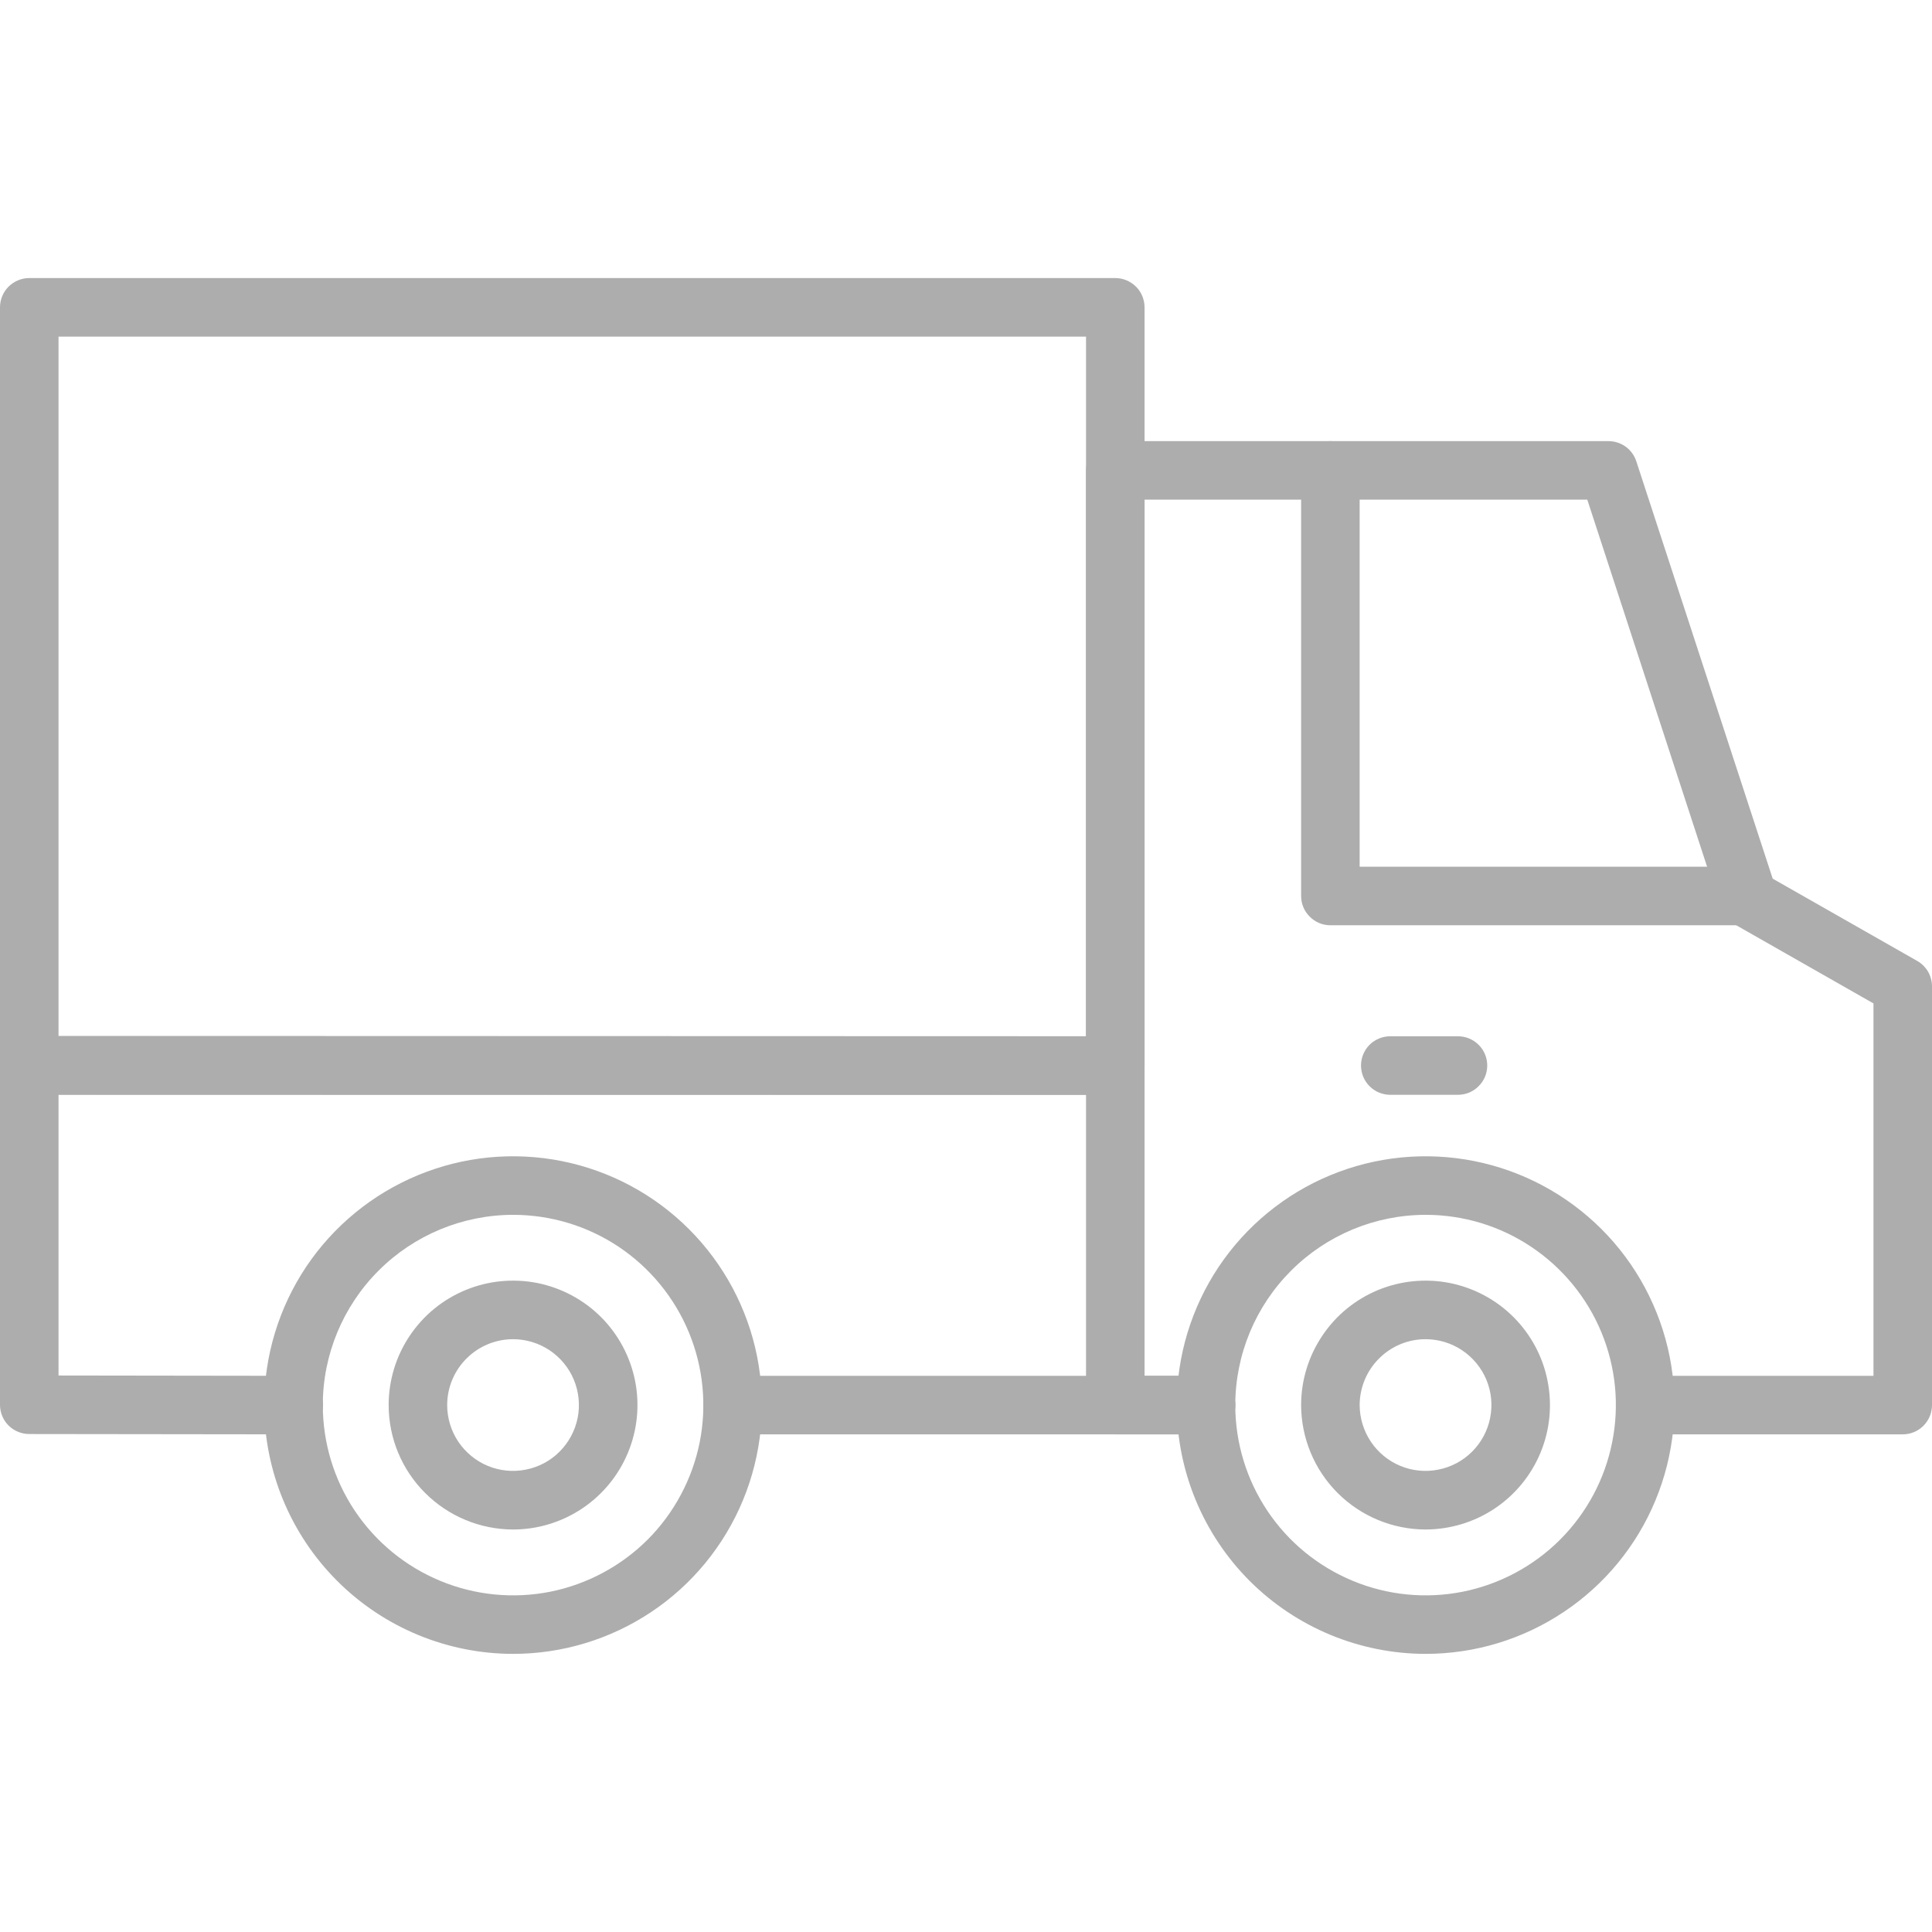
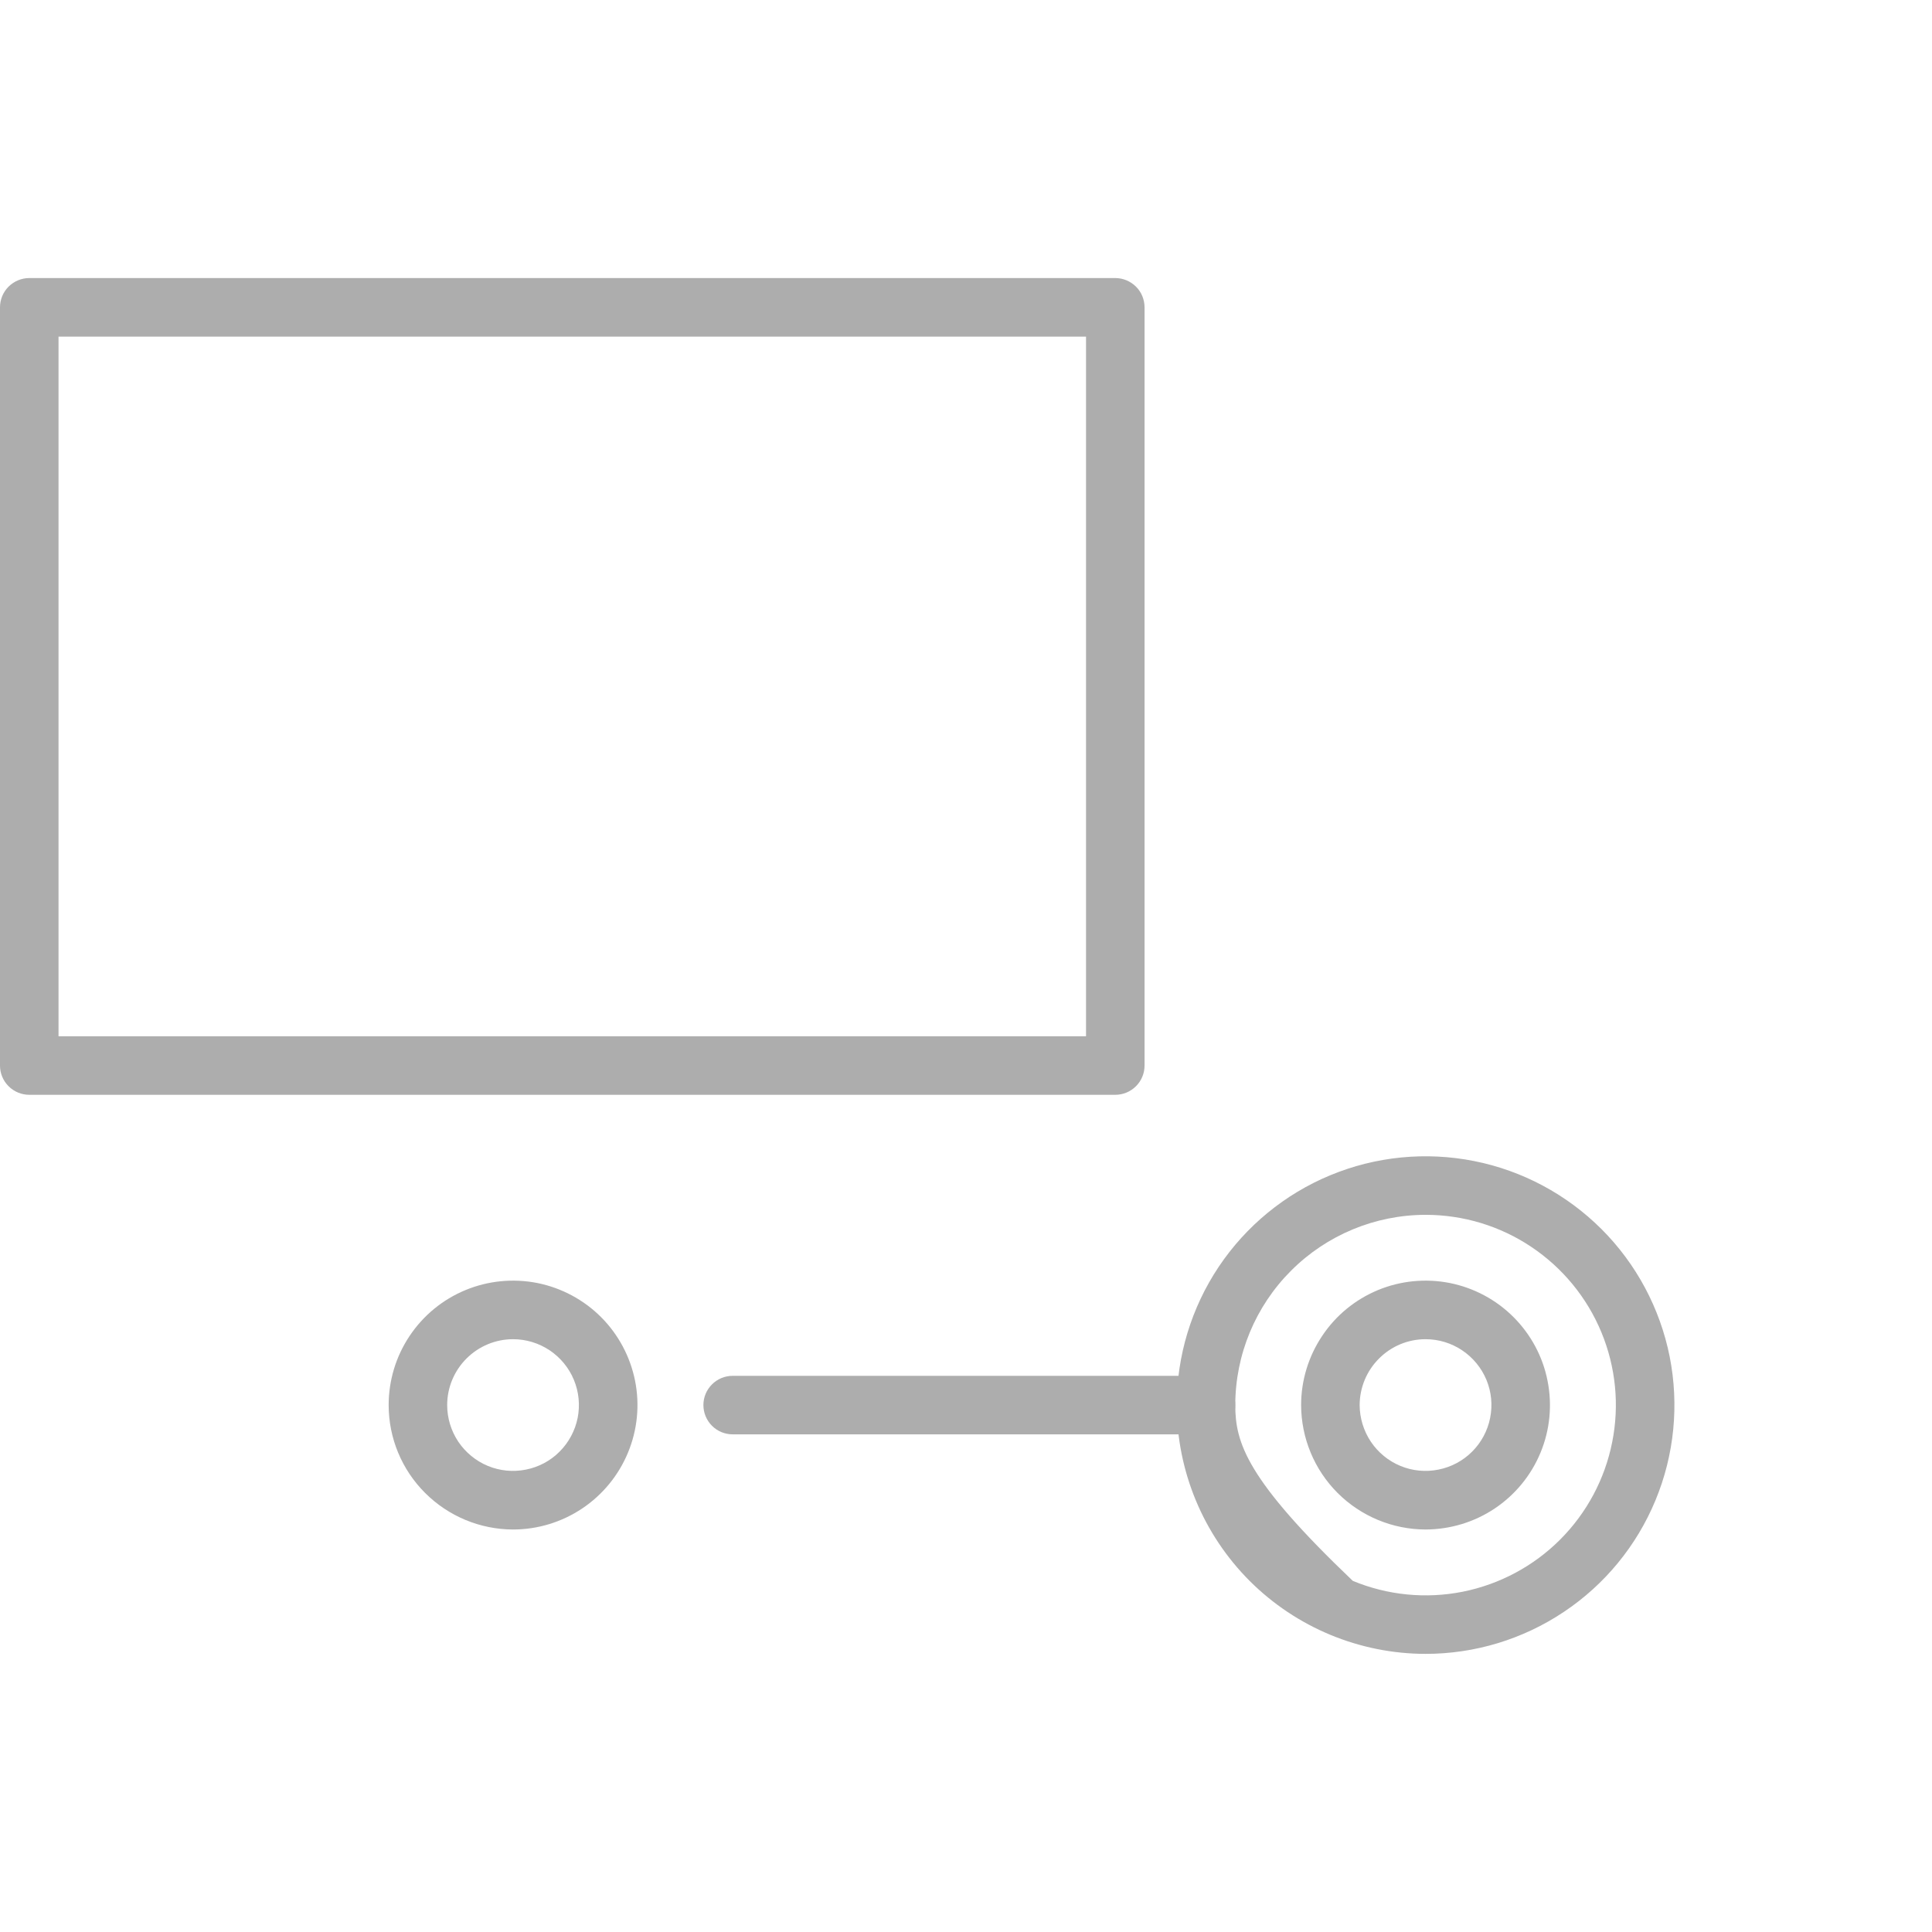
<svg xmlns="http://www.w3.org/2000/svg" width="24" height="24" viewBox="0 0 24 24" fill="none">
  <path d="M9.102 17.818H14.982C15.078 17.818 15.171 17.78 15.239 17.712C15.307 17.643 15.345 17.551 15.345 17.454C15.345 17.358 15.307 17.265 15.239 17.197C15.171 17.129 15.078 17.091 14.982 17.091H9.102C9.005 17.091 8.913 17.129 8.845 17.197C8.776 17.265 8.738 17.358 8.738 17.454C8.738 17.551 8.776 17.643 8.845 17.712C8.913 17.78 9.005 17.818 9.102 17.818H9.102Z" fill="#ADADAD" />
-   <path d="M6.373 20.545C6.985 20.545 7.582 20.364 8.091 20.024C8.599 19.685 8.995 19.202 9.229 18.637C9.463 18.073 9.524 17.451 9.405 16.851C9.286 16.252 8.991 15.701 8.559 15.269C8.127 14.837 7.576 14.542 6.976 14.423C6.377 14.304 5.755 14.365 5.191 14.599C4.626 14.833 4.143 15.229 3.803 15.737C3.464 16.245 3.282 16.843 3.282 17.454C3.283 18.274 3.609 19.059 4.189 19.639C4.768 20.218 5.554 20.544 6.373 20.545ZM6.373 15.091C6.841 15.091 7.298 15.229 7.687 15.489C8.075 15.749 8.378 16.118 8.557 16.55C8.736 16.982 8.783 17.457 8.692 17.916C8.6 18.374 8.375 18.795 8.045 19.126C7.714 19.456 7.293 19.681 6.835 19.773C6.376 19.864 5.901 19.817 5.469 19.638C5.037 19.459 4.668 19.156 4.408 18.768C4.148 18.379 4.01 17.922 4.01 17.454C4.01 16.828 4.26 16.227 4.703 15.784C5.146 15.341 5.747 15.092 6.373 15.091Z" fill="#ADADAD" />
  <path d="M6.373 19C6.679 19 6.978 18.909 7.232 18.739C7.486 18.569 7.684 18.328 7.801 18.045C7.918 17.763 7.949 17.452 7.889 17.152C7.829 16.853 7.682 16.577 7.466 16.361C7.25 16.145 6.974 15.998 6.675 15.938C6.375 15.879 6.064 15.909 5.782 16.026C5.499 16.143 5.258 16.341 5.088 16.596C4.918 16.85 4.828 17.149 4.828 17.454C4.828 17.864 4.991 18.257 5.281 18.546C5.571 18.836 5.964 18.999 6.373 19ZM6.373 16.636C6.535 16.636 6.693 16.684 6.828 16.774C6.962 16.864 7.067 16.991 7.129 17.141C7.191 17.29 7.207 17.455 7.176 17.613C7.144 17.772 7.066 17.918 6.952 18.032C6.838 18.147 6.692 18.225 6.533 18.256C6.374 18.288 6.21 18.272 6.06 18.21C5.911 18.148 5.783 18.043 5.693 17.909C5.603 17.774 5.555 17.616 5.555 17.454C5.555 17.237 5.642 17.029 5.795 16.876C5.948 16.723 6.156 16.636 6.373 16.636Z" fill="#ADADAD" />
  <path d="M17.709 19C18.015 18.999 18.314 18.909 18.568 18.739C18.822 18.569 19.02 18.328 19.137 18.045C19.254 17.763 19.284 17.452 19.224 17.152C19.165 16.852 19.017 16.577 18.801 16.361C18.585 16.145 18.31 15.998 18.01 15.938C17.71 15.879 17.399 15.909 17.117 16.026C16.835 16.143 16.593 16.341 16.424 16.596C16.254 16.85 16.163 17.149 16.163 17.454C16.164 17.864 16.327 18.257 16.617 18.547C16.907 18.836 17.299 18.999 17.709 19ZM17.709 16.636C17.871 16.636 18.029 16.684 18.163 16.774C18.298 16.864 18.403 16.992 18.465 17.141C18.527 17.291 18.543 17.455 18.511 17.614C18.48 17.772 18.402 17.918 18.287 18.033C18.173 18.147 18.027 18.225 17.868 18.256C17.71 18.288 17.545 18.272 17.396 18.21C17.246 18.148 17.119 18.043 17.029 17.909C16.939 17.774 16.891 17.616 16.89 17.454C16.891 17.237 16.977 17.029 17.131 16.876C17.284 16.722 17.492 16.636 17.709 16.636Z" fill="#ADADAD" />
-   <path d="M17.709 20.545C18.32 20.545 18.918 20.364 19.426 20.024C19.935 19.685 20.331 19.202 20.565 18.637C20.799 18.073 20.86 17.451 20.741 16.851C20.621 16.252 20.327 15.701 19.895 15.269C19.462 14.837 18.912 14.542 18.312 14.423C17.712 14.304 17.091 14.365 16.526 14.599C15.961 14.833 15.479 15.229 15.139 15.737C14.8 16.245 14.618 16.843 14.618 17.454C14.619 18.274 14.945 19.059 15.524 19.639C16.104 20.218 16.89 20.544 17.709 20.545ZM17.709 15.091C18.177 15.091 18.634 15.229 19.022 15.489C19.411 15.749 19.714 16.118 19.893 16.55C20.072 16.982 20.119 17.457 20.027 17.916C19.936 18.374 19.711 18.795 19.38 19.126C19.05 19.456 18.629 19.681 18.17 19.773C17.712 19.864 17.236 19.817 16.805 19.638C16.373 19.459 16.003 19.156 15.744 18.768C15.484 18.379 15.345 17.922 15.345 17.454C15.346 16.828 15.595 16.227 16.039 15.784C16.482 15.341 17.082 15.092 17.709 15.091Z" fill="#ADADAD" />
-   <path d="M3.649 17.818C3.746 17.818 3.838 17.78 3.907 17.712C3.975 17.643 4.013 17.551 4.013 17.454C4.013 17.358 3.975 17.265 3.907 17.197C3.838 17.129 3.746 17.091 3.649 17.091L0.727 17.087V13.597L13.854 13.6C13.951 13.6 14.043 13.562 14.112 13.493C14.18 13.425 14.218 13.333 14.218 13.236C14.218 13.14 14.18 13.047 14.112 12.979C14.043 12.911 13.951 12.873 13.854 12.873L0.364 12.869C0.267 12.869 0.175 12.907 0.106 12.975C0.038 13.044 -7.05719e-05 13.136 -7.05719e-05 13.232V17.451C-7.05719e-05 17.547 0.038 17.64 0.106 17.708C0.175 17.776 0.267 17.814 0.364 17.814L3.649 17.818H3.649Z" fill="#ADADAD" />
+   <path d="M17.709 20.545C18.32 20.545 18.918 20.364 19.426 20.024C19.935 19.685 20.331 19.202 20.565 18.637C20.799 18.073 20.86 17.451 20.741 16.851C20.621 16.252 20.327 15.701 19.895 15.269C19.462 14.837 18.912 14.542 18.312 14.423C17.712 14.304 17.091 14.365 16.526 14.599C15.961 14.833 15.479 15.229 15.139 15.737C14.8 16.245 14.618 16.843 14.618 17.454C14.619 18.274 14.945 19.059 15.524 19.639C16.104 20.218 16.89 20.544 17.709 20.545ZM17.709 15.091C18.177 15.091 18.634 15.229 19.022 15.489C19.411 15.749 19.714 16.118 19.893 16.55C20.072 16.982 20.119 17.457 20.027 17.916C19.936 18.374 19.711 18.795 19.38 19.126C19.05 19.456 18.629 19.681 18.17 19.773C17.712 19.864 17.236 19.817 16.805 19.638C15.484 18.379 15.345 17.922 15.345 17.454C15.346 16.828 15.595 16.227 16.039 15.784C16.482 15.341 17.082 15.092 17.709 15.091Z" fill="#ADADAD" />
  <path d="M0.364 13.6H13.854C13.951 13.6 14.043 13.562 14.112 13.493C14.18 13.425 14.218 13.333 14.218 13.236V3.818C14.218 3.722 14.18 3.629 14.112 3.561C14.043 3.493 13.951 3.454 13.854 3.454H0.364C0.267 3.454 0.175 3.493 0.106 3.561C0.038 3.629 -7.05719e-05 3.722 -7.05719e-05 3.818V13.236C-7.05719e-05 13.333 0.038 13.425 0.106 13.493C0.175 13.562 0.267 13.6 0.364 13.6ZM13.491 12.873H0.727V4.182H13.491V12.873Z" fill="#ADADAD" />
-   <path d="M17.27 13.6H18.111C18.208 13.6 18.3 13.562 18.368 13.493C18.437 13.425 18.475 13.333 18.475 13.236C18.475 13.14 18.437 13.047 18.368 12.979C18.3 12.911 18.208 12.873 18.111 12.873H17.27C17.174 12.873 17.081 12.911 17.013 12.979C16.945 13.047 16.907 13.14 16.907 13.236C16.907 13.333 16.945 13.425 17.013 13.493C17.081 13.562 17.174 13.6 17.27 13.6Z" fill="#ADADAD" />
-   <path d="M13.854 17.818H14.982C15.078 17.818 15.171 17.78 15.239 17.712C15.307 17.643 15.345 17.551 15.345 17.454C15.345 17.358 15.307 17.265 15.239 17.197C15.171 17.129 15.078 17.091 14.982 17.091H14.218V6.207H19.718L21.37 11.269C21.398 11.357 21.458 11.43 21.537 11.476L23.273 12.465V17.091H20.436C20.34 17.091 20.247 17.129 20.179 17.197C20.111 17.265 20.073 17.358 20.073 17.454C20.073 17.551 20.111 17.643 20.179 17.712C20.247 17.78 20.34 17.818 20.436 17.818H23.636C23.733 17.818 23.825 17.78 23.893 17.712C23.962 17.643 24 17.551 24 17.454V12.254C24 12.19 23.983 12.127 23.952 12.072C23.92 12.017 23.874 11.97 23.818 11.938L22.021 10.915L20.327 5.731C20.303 5.658 20.257 5.594 20.195 5.549C20.133 5.504 20.058 5.48 19.982 5.48H13.854C13.758 5.48 13.666 5.518 13.597 5.586C13.529 5.655 13.491 5.747 13.491 5.843V17.454C13.491 17.551 13.529 17.643 13.597 17.712C13.666 17.78 13.758 17.818 13.854 17.818Z" fill="#ADADAD" />
-   <path d="M16.527 11.494H21.716C21.812 11.494 21.905 11.456 21.973 11.387C22.041 11.319 22.079 11.227 22.079 11.13C22.079 11.034 22.041 10.941 21.973 10.873C21.905 10.805 21.812 10.767 21.716 10.767H16.89V5.844C16.89 5.747 16.852 5.655 16.784 5.587C16.716 5.518 16.623 5.48 16.527 5.48C16.43 5.48 16.338 5.518 16.27 5.587C16.201 5.655 16.163 5.747 16.163 5.844V11.13C16.163 11.227 16.201 11.319 16.27 11.387C16.338 11.456 16.43 11.494 16.527 11.494Z" fill="#ADADAD" />
</svg>